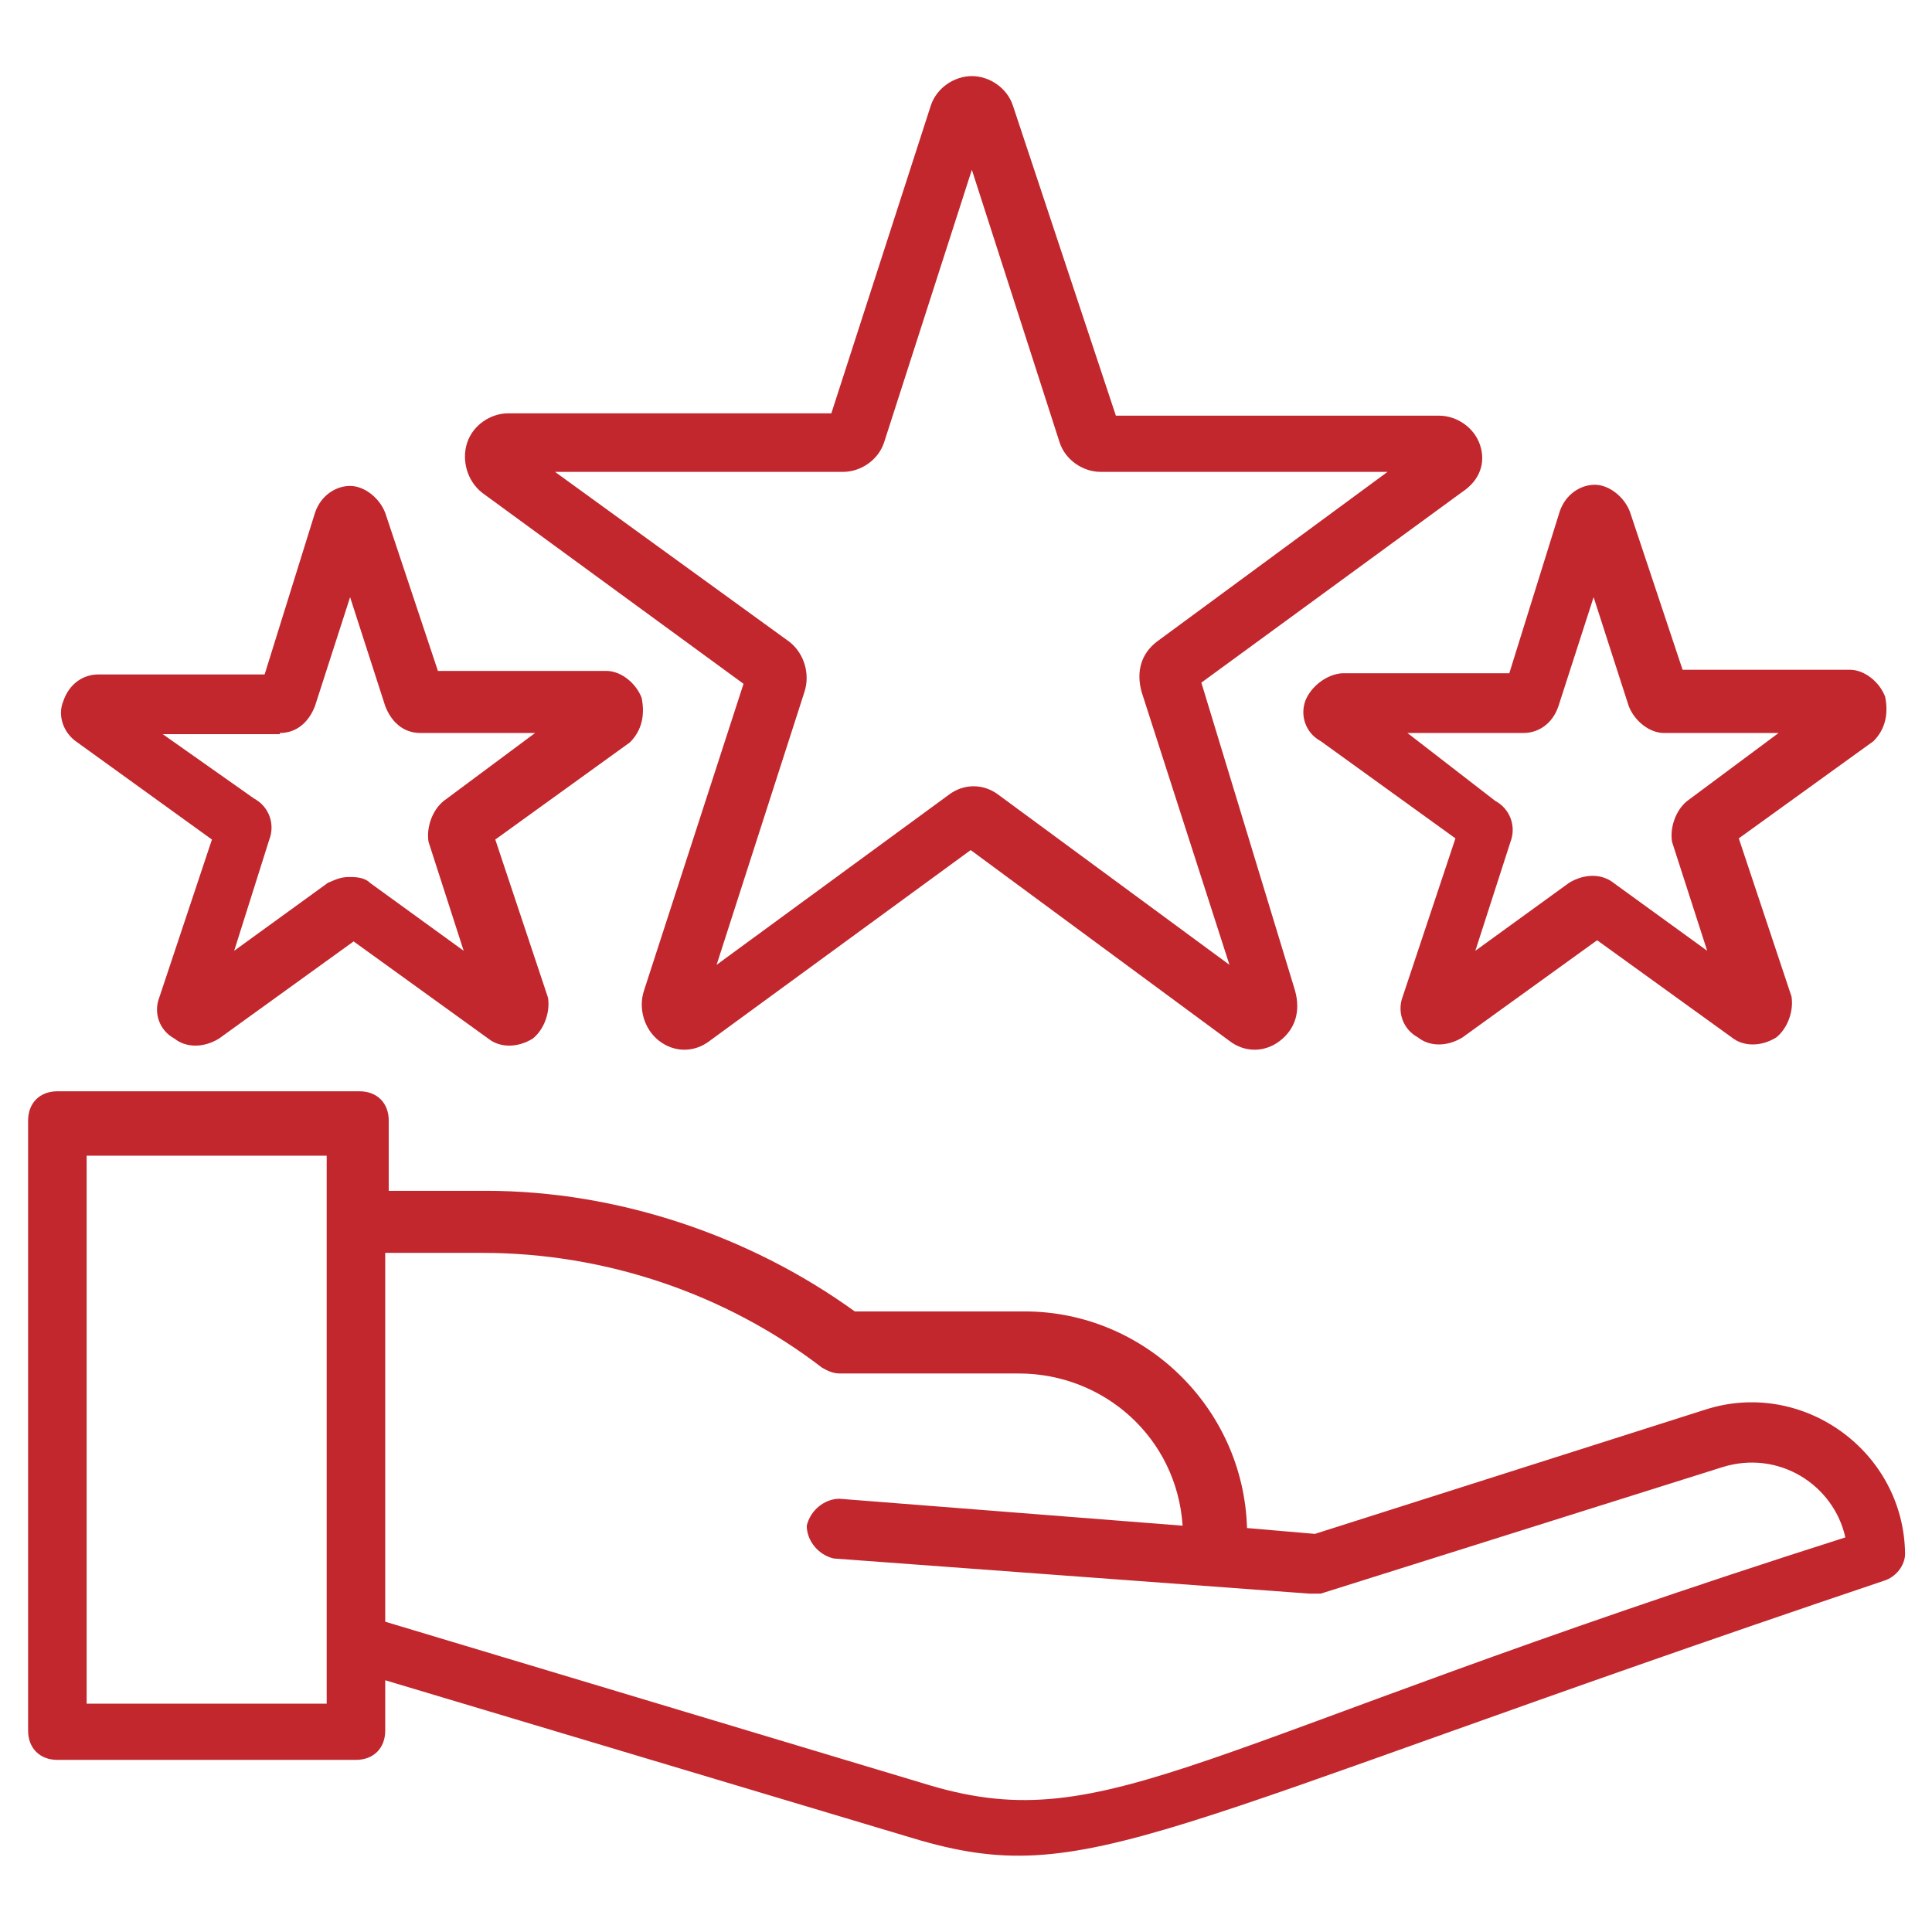
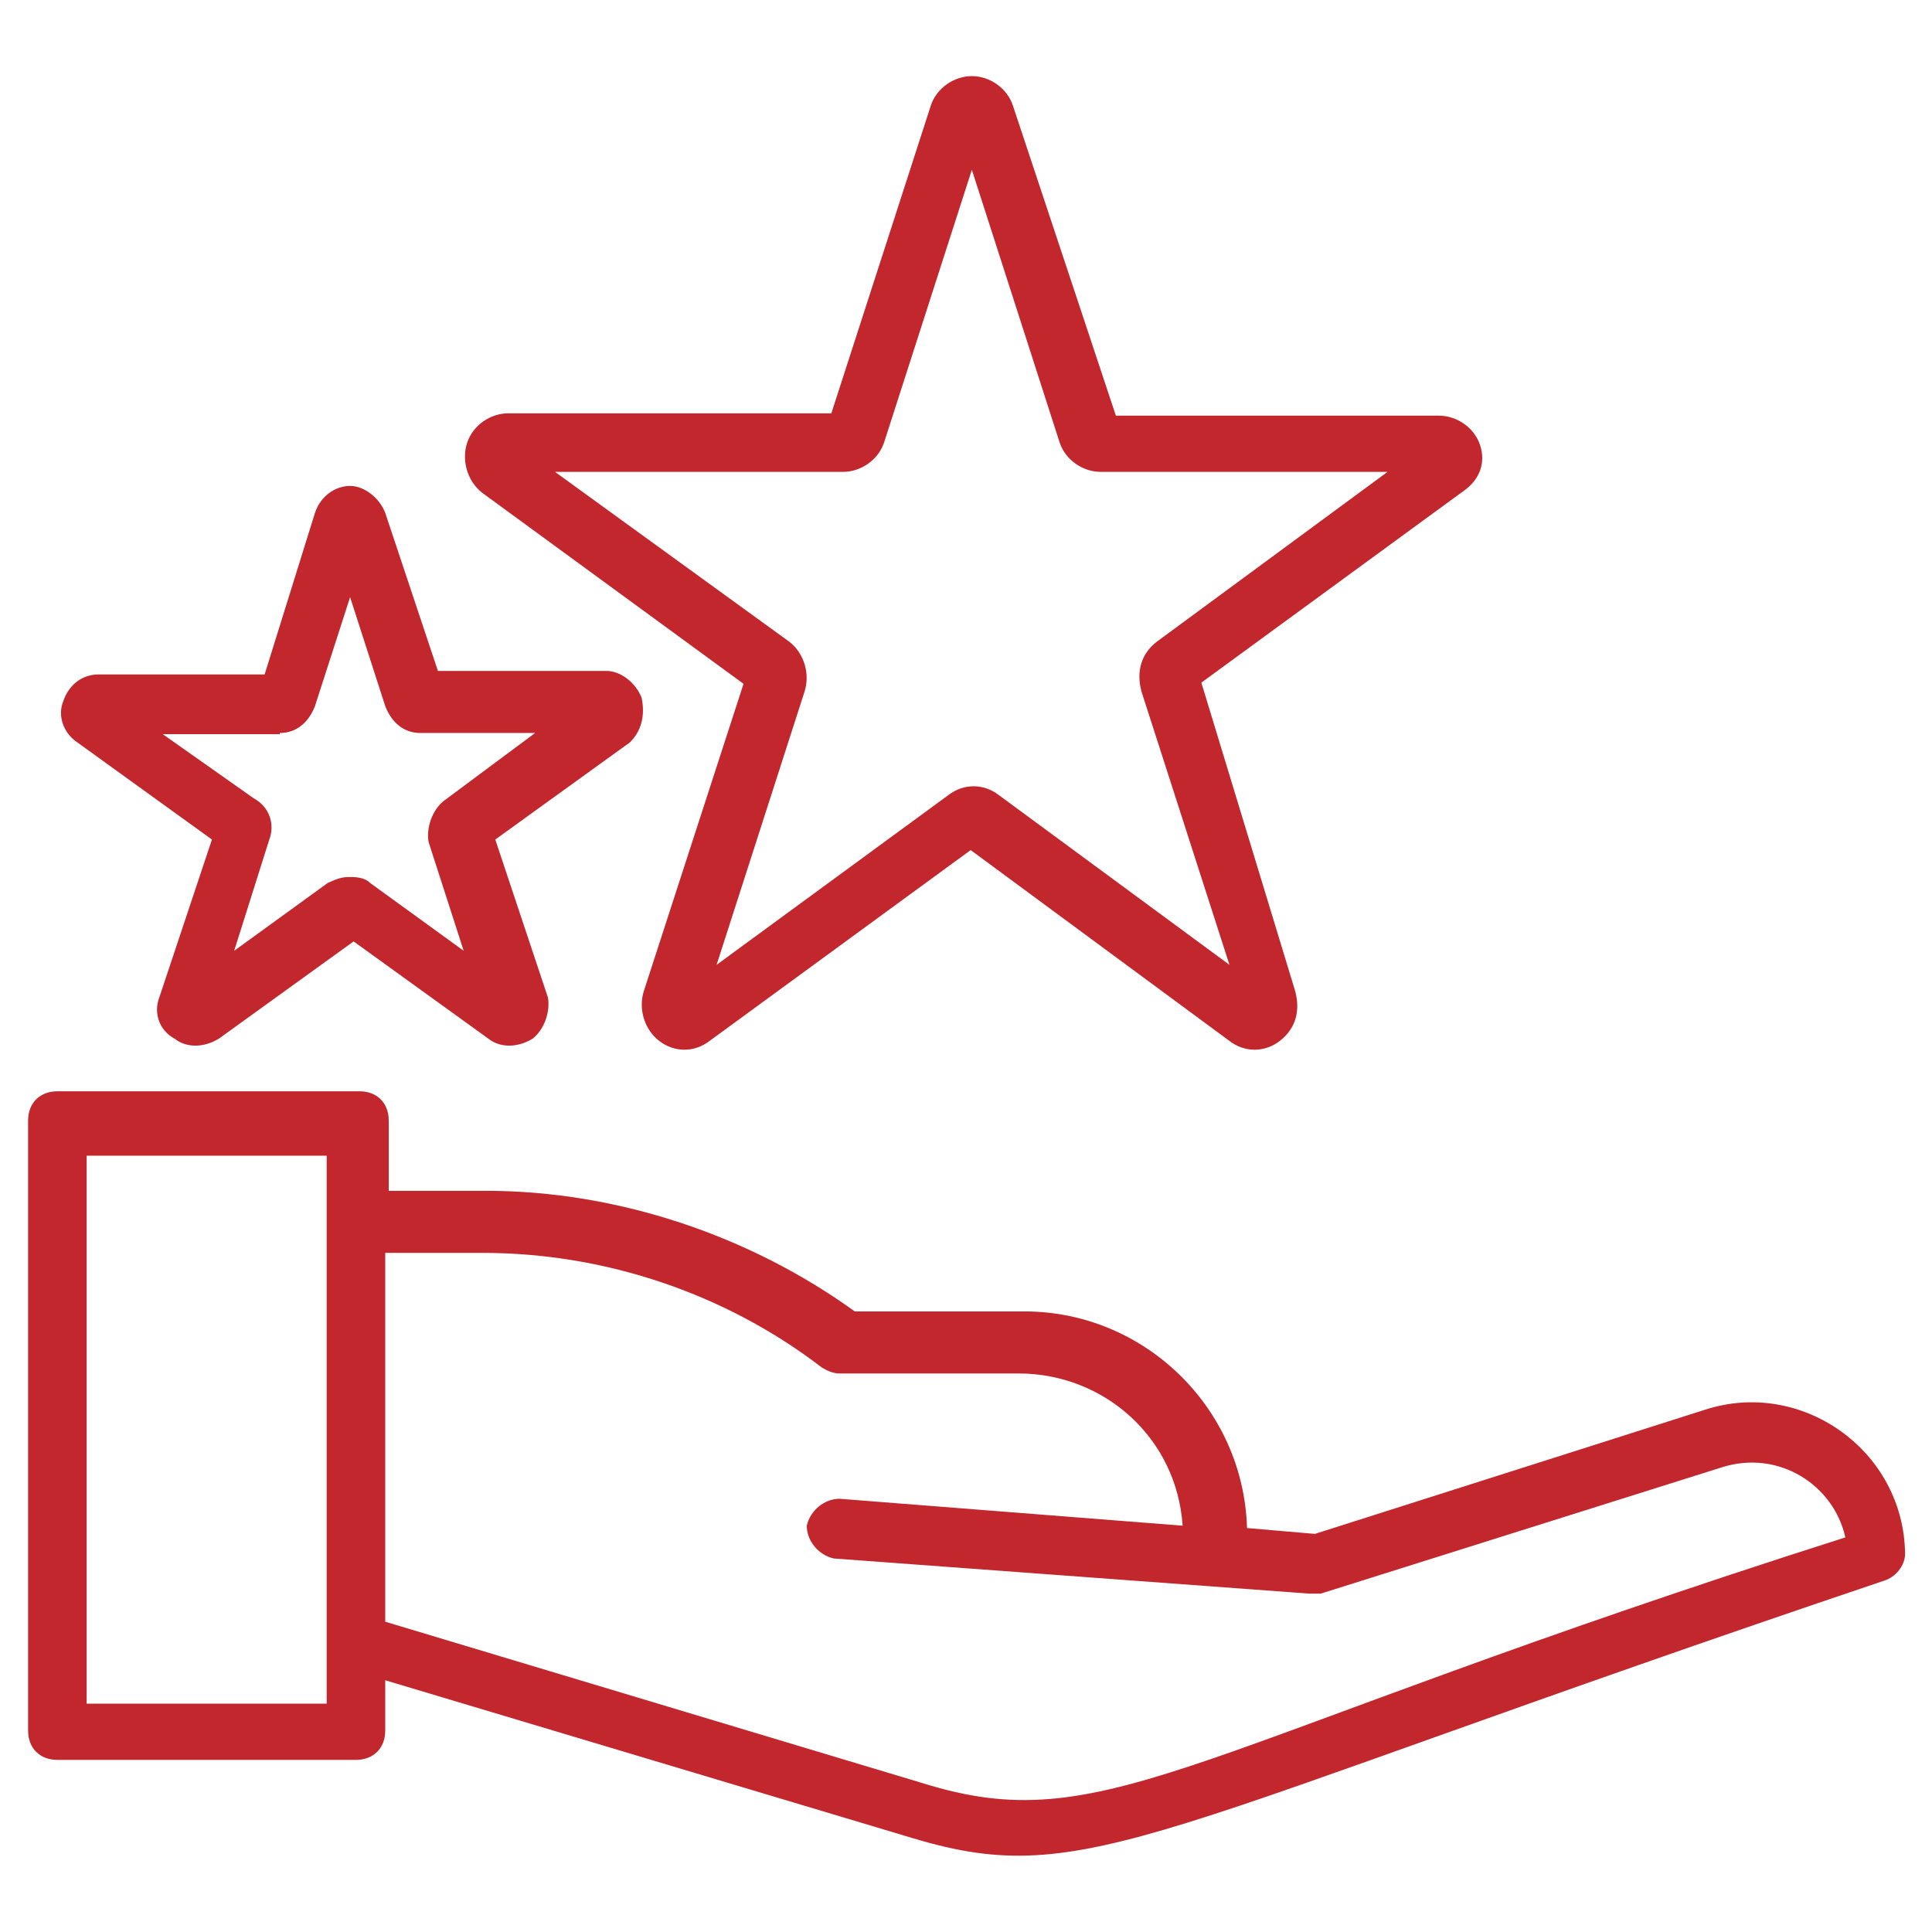
<svg xmlns="http://www.w3.org/2000/svg" version="1.0" id="Layer_1" x="0px" y="0px" viewBox="0 0 165 165" enable-background="new 0 0 165 165" xml:space="preserve">
  <g>
    <path fill="#C1272D" d="M145.6,120.4L112.3,131l-5.8-0.5c-0.3-10.3-8.8-18.5-19-18.5H73c-9-6.5-20.3-10.3-31.5-10.3h-8.3v-6   c0-1.5-1-2.5-2.5-2.5H4.9c-1.5,0-2.5,1-2.5,2.5v52.1c0,1.5,1,2.5,2.5,2.5h25.5c1.5,0,2.5-1,2.5-2.5v-4.3L78,157   c15,4.5,20-0.8,82.9-22c1-0.3,1.8-1.3,1.8-2.3C162.6,123.9,153.9,117.7,145.6,120.4z M27.9,145.5H7.4V98.7h20.5V145.5z M79.5,152.5   l-46.6-14v-31.5h8.3c10.5,0,20.8,3.5,29,9.8c0.5,0.3,1,0.5,1.5,0.5H87c7.3,0,13.5,5.5,14,13l-29.3-2.3c-1.3,0-2.5,1-2.8,2.3   c0,1.3,1,2.5,2.3,2.8l40.6,3h1l34.3-10.8c4.8-1.5,9.5,1.5,10.5,6C102,149,94.8,157,79.5,152.5z" />
    <path fill="#C1272D" d="M41.2,42.1l22.3,16.3L55,84.6c-0.5,1.5,0,3.3,1.3,4.3c1.3,1,3,1,4.3,0l22.3-16.3L105,88.9c1.3,1,3,1,4.3,0   c1.3-1,1.8-2.5,1.3-4.3l-8-26.3l22.3-16.3c1.5-1,2-2.5,1.5-4c-0.5-1.5-2-2.5-3.5-2.5H95.3L86.5,9c-0.5-1.5-2-2.5-3.5-2.5   s-3,1-3.5,2.5L71,35.3H43.4c-1.5,0-3,1-3.5,2.5C39.4,39.3,39.9,41.1,41.2,42.1z M72,40.3c1.5,0,3-1,3.5-2.5L83,14.5l7.5,23.3   c0.5,1.5,2,2.5,3.5,2.5h24.5L98.8,54.8c-1.3,1-1.8,2.5-1.3,4.3l7.5,23.3L85.3,67.9c-1.3-1-3-1-4.3,0L61.2,82.4l7.5-23.3   c0.5-1.5,0-3.3-1.3-4.3l-20-14.5H72z" />
-     <path fill="#C1272D" d="M111.5,59.8c-0.5,1.3,0,2.8,1.3,3.5l11.5,8.3l-4.5,13.5c-0.5,1.3,0,2.8,1.3,3.5c1,0.8,2.5,0.8,3.8,0   l11.5-8.3l11.5,8.3c1,0.8,2.5,0.8,3.8,0c1-0.8,1.5-2.3,1.3-3.5l-4.5-13.5l11.5-8.3c1-1,1.3-2.3,1-3.8c-0.5-1.3-1.8-2.3-3-2.3h-14.3   l-4.5-13.5c-0.5-1.3-1.8-2.3-3-2.3s-2.5,0.8-3,2.3l-4.3,13.8h-14.3C113.3,57.6,112,58.6,111.5,59.8z M130.1,62.6   c1.3,0,2.5-0.8,3-2.3l3-9.3l3,9.3c0.5,1.3,1.8,2.3,3,2.3h9.8l-7.8,5.8c-1,0.8-1.5,2.3-1.3,3.5l3,9.3l-8-5.8c-1-0.8-2.5-0.8-3.8,0   l-8,5.8l3-9.3c0.5-1.3,0-2.8-1.3-3.5l-7.5-5.8H130.1z" />
    <path fill="#C1272D" d="M6.6,63.4l11.5,8.3l-4.5,13.5c-0.5,1.3,0,2.8,1.3,3.5c1,0.8,2.5,0.8,3.8,0l11.5-8.3l11.5,8.3   c1,0.8,2.5,0.8,3.8,0c1-0.8,1.5-2.3,1.3-3.5l-4.5-13.5l11.5-8.3c1-1,1.3-2.3,1-3.8c-0.5-1.3-1.8-2.3-3-2.3H37.4l-4.5-13.5   c-0.5-1.3-1.8-2.3-3-2.3s-2.5,0.8-3,2.3l-4.3,13.8H8.4c-1.3,0-2.5,0.8-3,2.3C4.9,61.1,5.4,62.6,6.6,63.4z M23.9,62.6   c1.5,0,2.5-1,3-2.3l3-9.3l3,9.3c0.5,1.3,1.5,2.3,3,2.3h9.8l-7.8,5.8c-1,0.8-1.5,2.3-1.3,3.5l3,9.3l-8-5.8c-0.5-0.5-1.3-0.5-1.8-0.5   c-0.8,0-1.3,0.3-1.8,0.5l-8,5.8l3-9.5c0.5-1.3,0-2.8-1.3-3.5l-7.8-5.5H23.9z" />
  </g>
</svg>